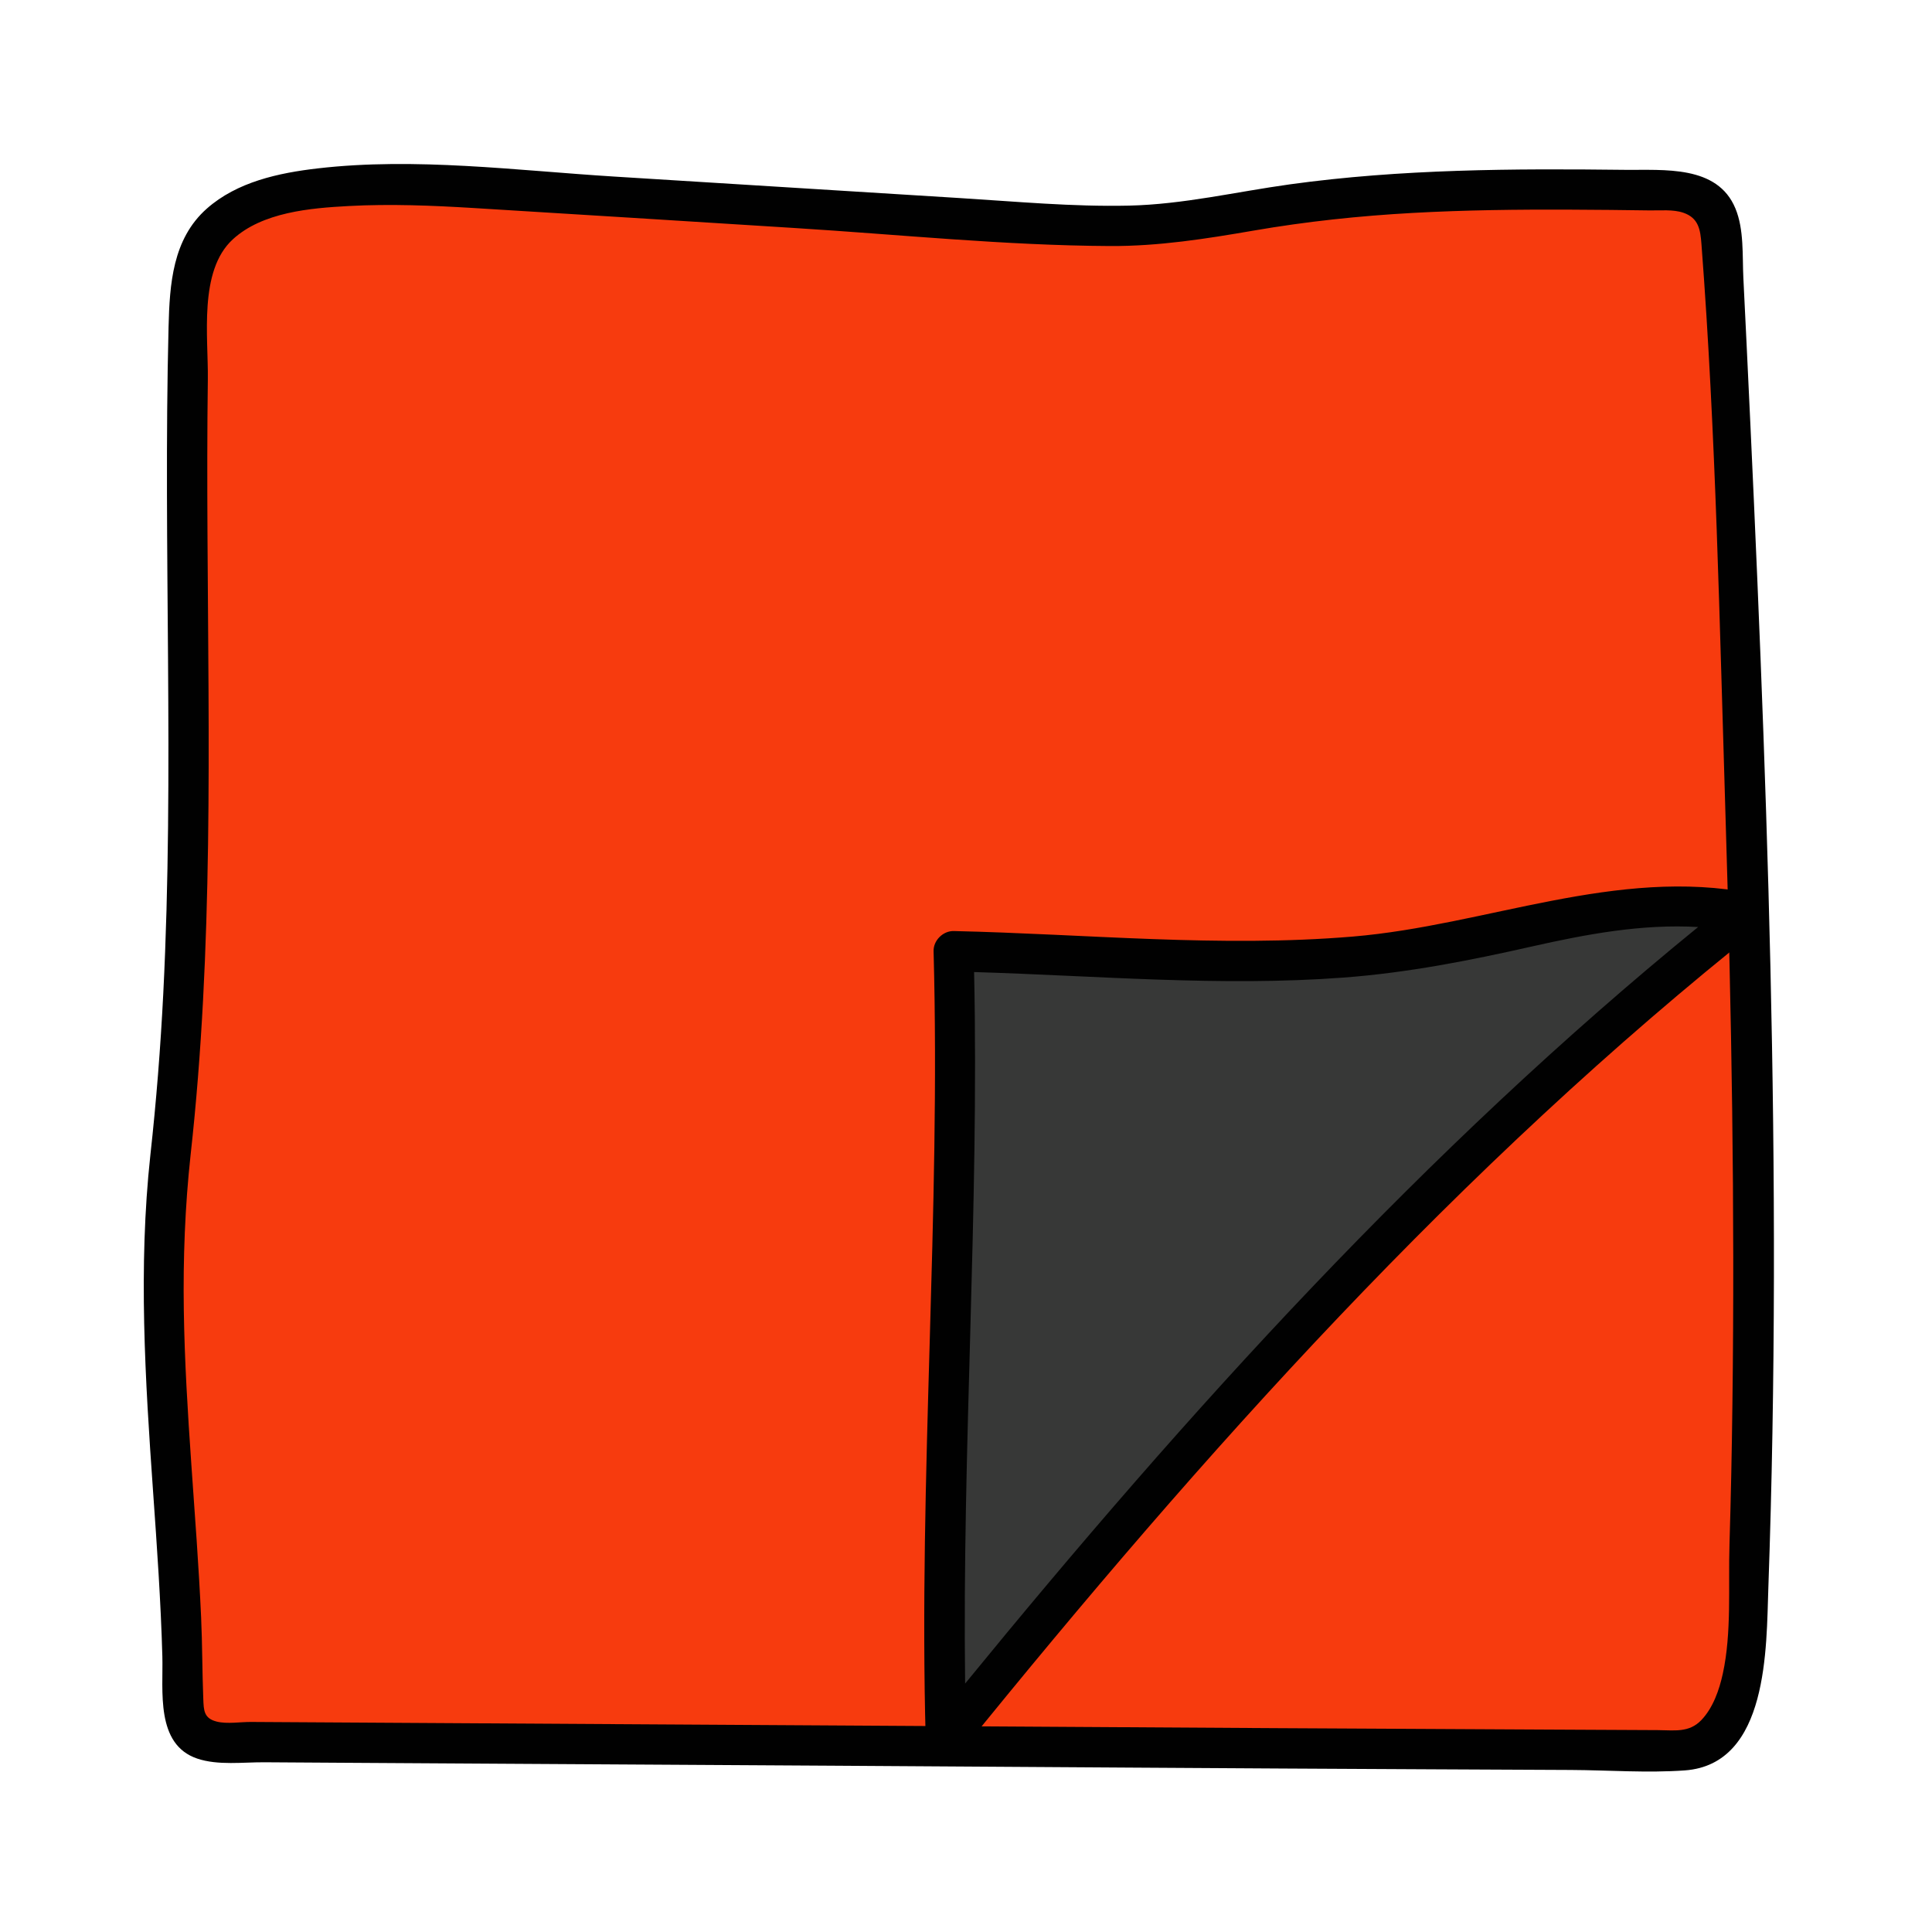
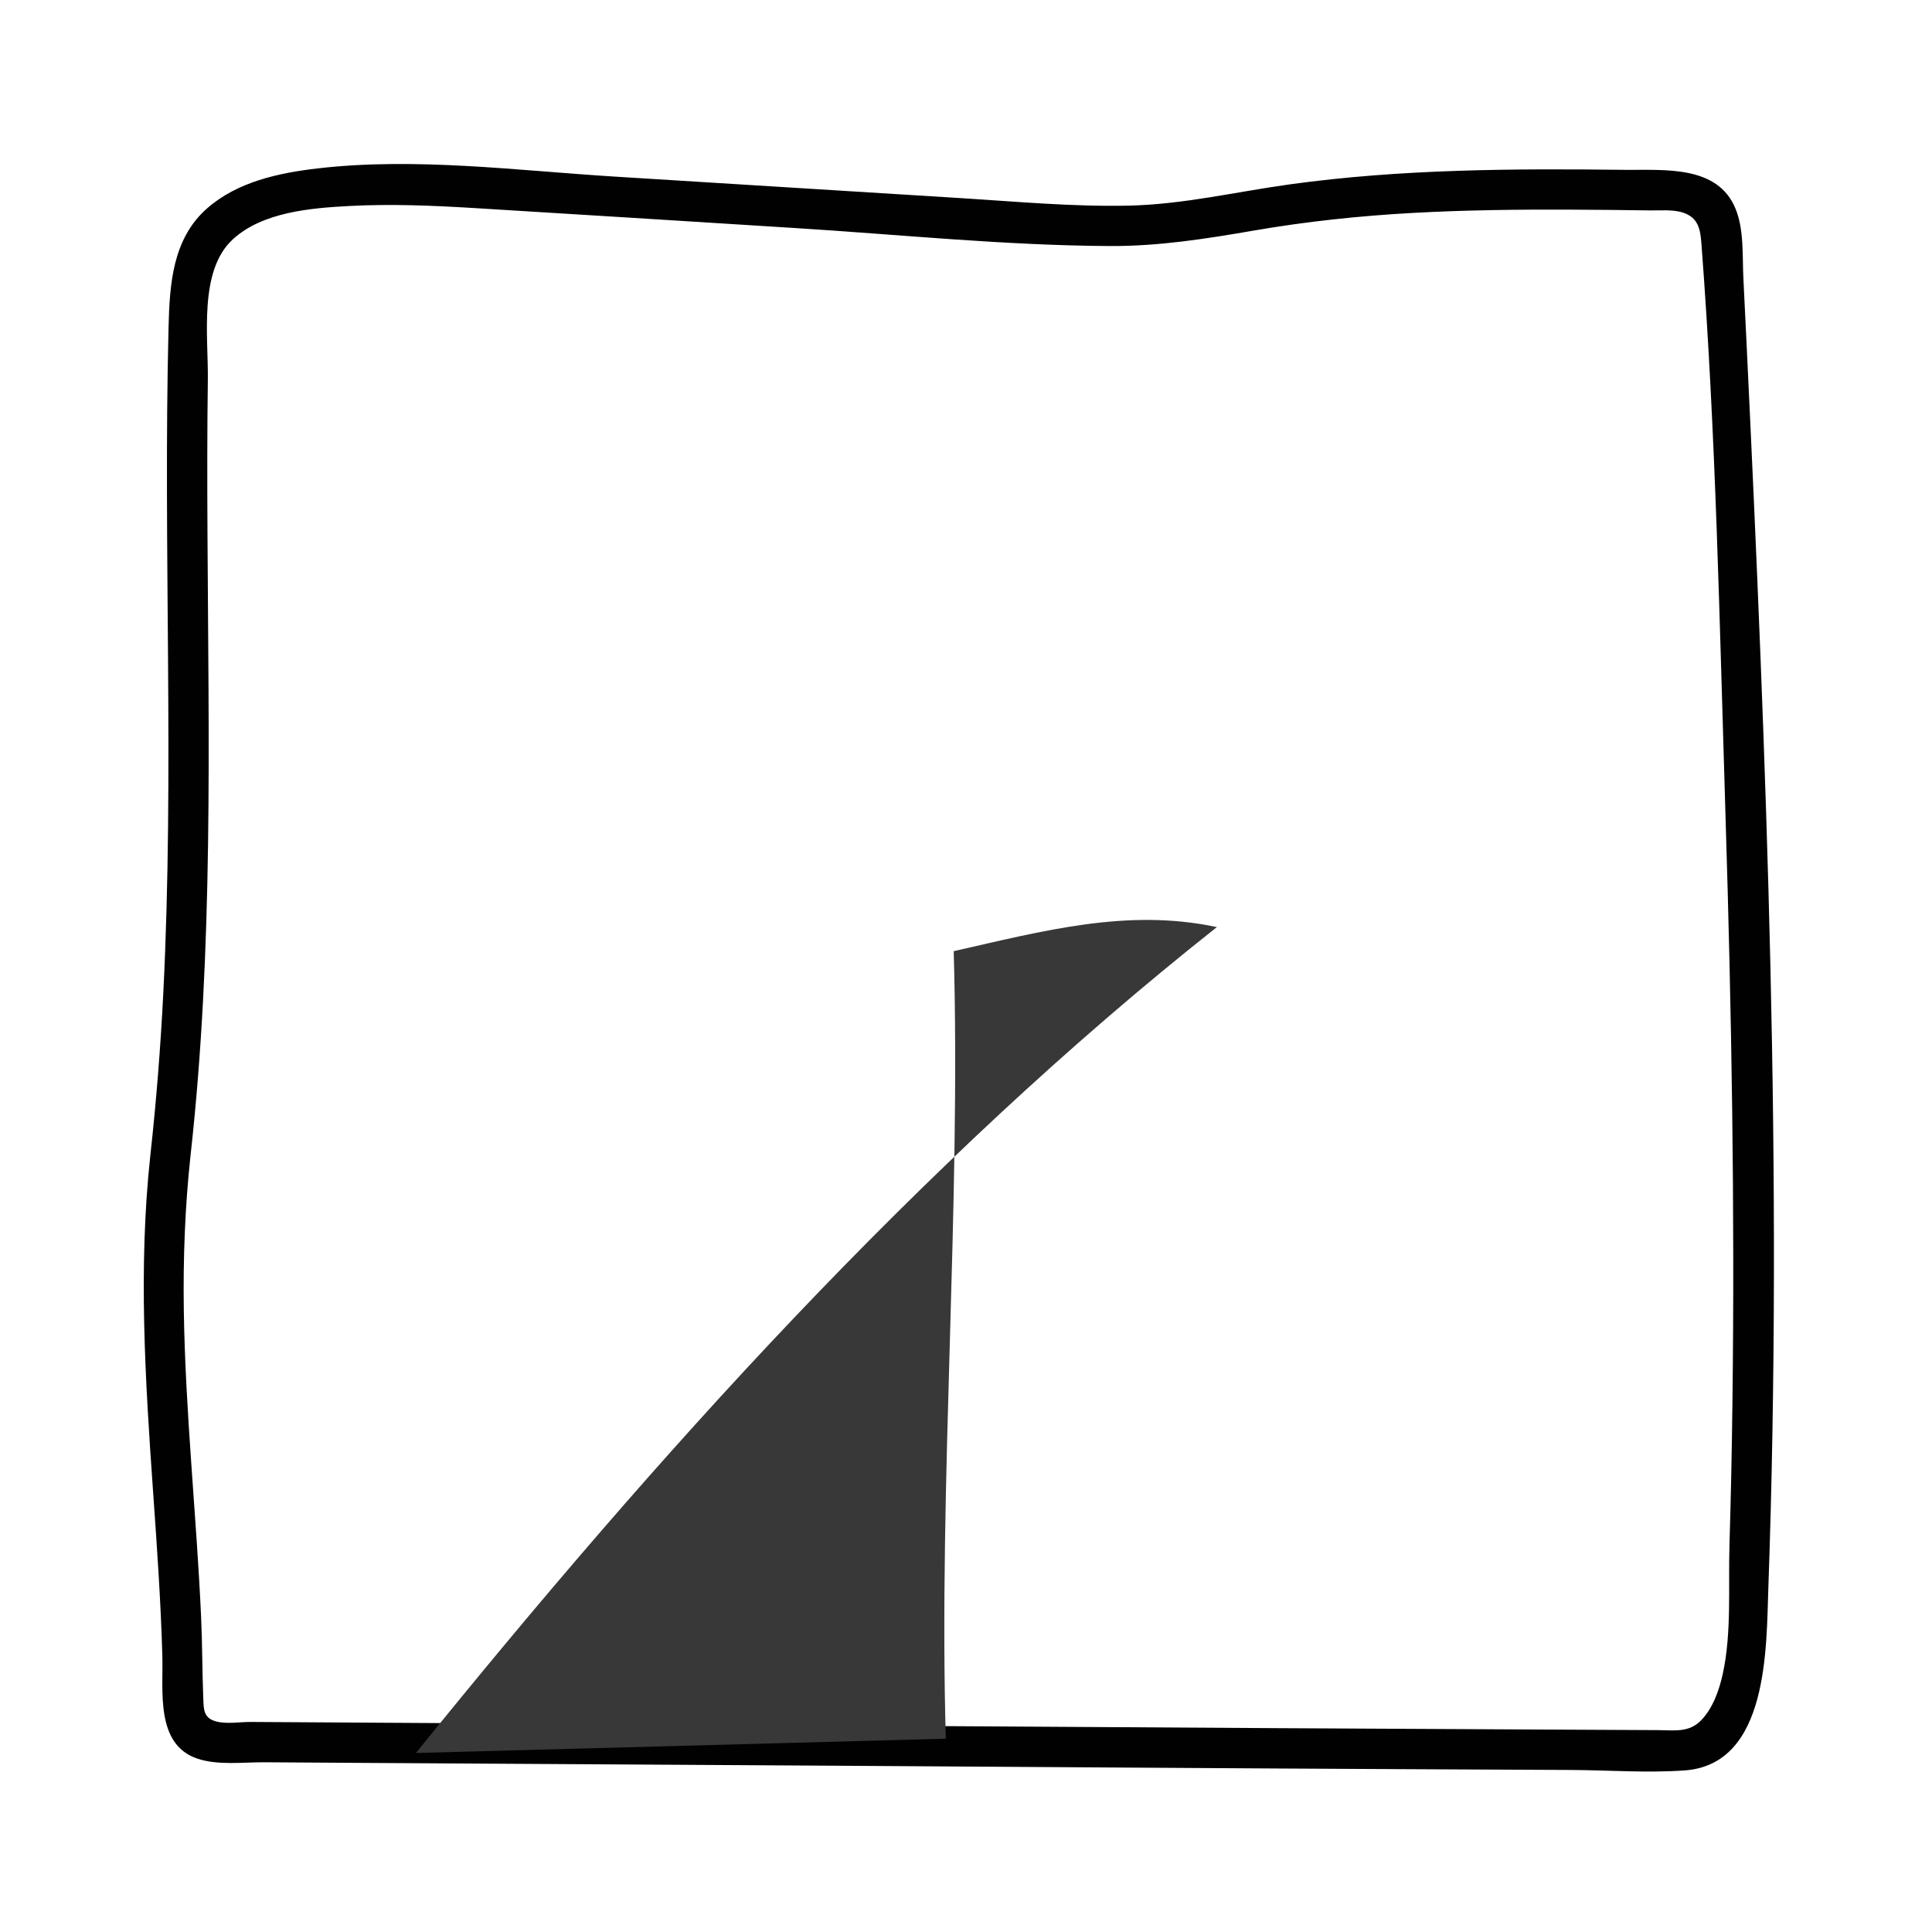
<svg xmlns="http://www.w3.org/2000/svg" viewBox="0,0,256,256" width="96px" height="96px">
  <g fill="none" fill-rule="nonzero" stroke="none" stroke-width="1" stroke-linecap="butt" stroke-linejoin="miter" stroke-miterlimit="10" stroke-dasharray="" stroke-dashoffset="0" font-family="none" font-weight="none" font-size="none" text-anchor="none" style="mix-blend-mode: normal">
    <g transform="scale(5.333,5.333)">
-       <path d="M4.236,28.701c0.771,-6.788 0.276,-13.982 0.458,-20.811c0.018,-0.678 0.061,-1.394 0.441,-1.956c0.371,-0.549 1.008,-0.858 1.645,-1.041c1.385,-0.399 3.557,-0.313 4.995,-0.223c4.563,0.284 9.127,0.568 13.69,0.852c1.172,0.073 2.351,0.146 3.52,0.035c0.831,-0.079 1.651,-0.25 2.475,-0.385c3.223,-0.526 6.508,-0.484 9.773,-0.44c0.474,0.006 1.016,0.045 1.306,0.42c0.196,0.253 0.219,0.595 0.235,0.915c0.546,10.982 1.093,24.084 0.594,35.069c-0.043,0.951 -0.604,2.362 -1.575,2.356c-2.716,-0.017 -7.431,-0.034 -10.147,-0.051c-1.693,-0.011 -3.386,-0.021 -5.078,-0.032c-1.066,-0.007 -2.133,-0.013 -3.199,-0.02c-5.699,-0.036 -12.098,-0.072 -17.798,-0.108c-0.242,-0.002 -0.501,-0.009 -0.697,-0.151c-0.295,-0.214 -0.324,-0.634 -0.326,-0.999c-0.022,-4.583 -0.829,-8.877 -0.312,-13.43z" fill="#f73b0e" />
      <path d="M43.399,8.603c-0.027,-0.566 -0.055,-1.133 -0.083,-1.699c-0.027,-0.556 0.02,-1.2 -0.197,-1.724c-0.448,-1.086 -1.78,-0.949 -2.744,-0.96c-2.779,-0.033 -5.564,-0.021 -8.323,0.36c-1.337,0.185 -2.651,0.499 -4.005,0.529c-1.4,0.031 -2.805,-0.102 -4.201,-0.188c-2.862,-0.178 -5.725,-0.356 -8.587,-0.534c-2.426,-0.151 -4.937,-0.484 -7.364,-0.203c-0.969,0.112 -2.005,0.334 -2.757,1c-0.851,0.754 -0.923,1.877 -0.95,2.942c-0.138,5.518 0.148,11.04 -0.131,16.555c-0.068,1.343 -0.173,2.683 -0.321,4.02c-0.303,2.788 -0.129,5.578 0.068,8.367c0.096,1.36 0.192,2.721 0.23,4.084c0.024,0.853 -0.175,2.189 0.866,2.542c0.517,0.175 1.143,0.088 1.678,0.092c0.683,0.004 1.366,0.008 2.049,0.013c1.32,0.008 2.64,0.016 3.96,0.024c2.691,0.016 5.382,0.032 8.073,0.048c4.996,0.031 9.993,0.067 14.989,0.09c1.127,0.005 2.254,0.01 3.381,0.016c0.935,0.005 1.899,0.078 2.832,0.011c2.087,-0.152 2.023,-3.066 2.075,-4.536c0.363,-10.281 -0.046,-20.581 -0.538,-30.849zM42.971,38.382c-0.031,1.034 0.056,2.186 -0.165,3.2c-0.088,0.405 -0.243,0.853 -0.536,1.158c-0.305,0.317 -0.67,0.249 -1.077,0.247c-0.942,-0.005 -1.883,-0.01 -2.824,-0.014c-4.467,-0.021 -8.933,-0.047 -13.4,-0.076c-5.024,-0.032 -10.048,-0.061 -15.072,-0.091c-1.219,-0.007 -2.438,-0.015 -3.656,-0.022c-0.261,-0.002 -0.598,0.055 -0.853,-0.008c-0.324,-0.08 -0.326,-0.279 -0.337,-0.566c-0.027,-0.675 -0.023,-1.352 -0.054,-2.027c-0.115,-2.545 -0.392,-5.081 -0.43,-7.629c-0.019,-1.287 0.029,-2.572 0.168,-3.852c0.571,-5.131 0.447,-10.3 0.42,-15.453c-0.007,-1.275 -0.008,-2.549 0.009,-3.823c0.014,-1.048 -0.234,-2.69 0.617,-3.476c0.737,-0.68 1.932,-0.78 2.883,-0.831c1.037,-0.056 2.076,-0.013 3.112,0.05c2.655,0.161 5.31,0.33 7.965,0.496c2.604,0.162 5.229,0.435 7.838,0.448c1.209,0.006 2.378,-0.178 3.565,-0.383c1.312,-0.227 2.634,-0.367 3.964,-0.44c1.305,-0.072 2.613,-0.087 3.92,-0.081c0.654,0.003 1.307,0.009 1.961,0.019c0.262,0.004 0.581,-0.029 0.834,0.057c0.383,0.13 0.425,0.425 0.452,0.781c0.361,4.722 0.451,9.489 0.598,14.221c0.151,4.868 0.234,9.74 0.171,14.611c-0.014,1.162 -0.038,2.323 -0.073,3.484z" fill="#010101" />
-       <path d="M23.5,43.2c-0.182,-6.354 0.378,-13.213 0.196,-19.567c4.606,0.095 8.672,0.661 13.166,-0.355c2.218,-0.501 4.315,-1.073 6.539,-0.598c-7.391,5.845 -13.978,13.192 -19.901,20.52z" fill="#373837" />
-       <path d="M43.533,22.197c-3.361,-0.663 -6.597,0.794 -9.919,1.073c-3.302,0.277 -6.615,-0.063 -9.918,-0.137c-0.265,-0.006 -0.507,0.234 -0.5,0.5c0.177,6.524 -0.374,13.043 -0.196,19.567c0.005,0.193 0.103,0.321 0.231,0.398c0.166,0.145 0.4,0.178 0.587,-0.015c0.036,-0.026 0.063,-0.059 0.09,-0.096c5.98,-7.388 12.379,-14.531 19.846,-20.454c0.289,-0.23 0.126,-0.767 -0.221,-0.836zM23.98,41.83c-0.075,-5.894 0.349,-11.784 0.223,-17.678c3.059,0.091 6.124,0.366 9.182,0.137c1.585,-0.119 3.122,-0.421 4.67,-0.771c1.368,-0.309 2.747,-0.565 4.137,-0.485c-6.78,5.524 -12.687,12.035 -18.212,18.797z" fill="#010101" />
+       <path d="M23.5,43.2c-0.182,-6.354 0.378,-13.213 0.196,-19.567c2.218,-0.501 4.315,-1.073 6.539,-0.598c-7.391,5.845 -13.978,13.192 -19.901,20.52z" fill="#373837" />
    </g>
  </g>
</svg>